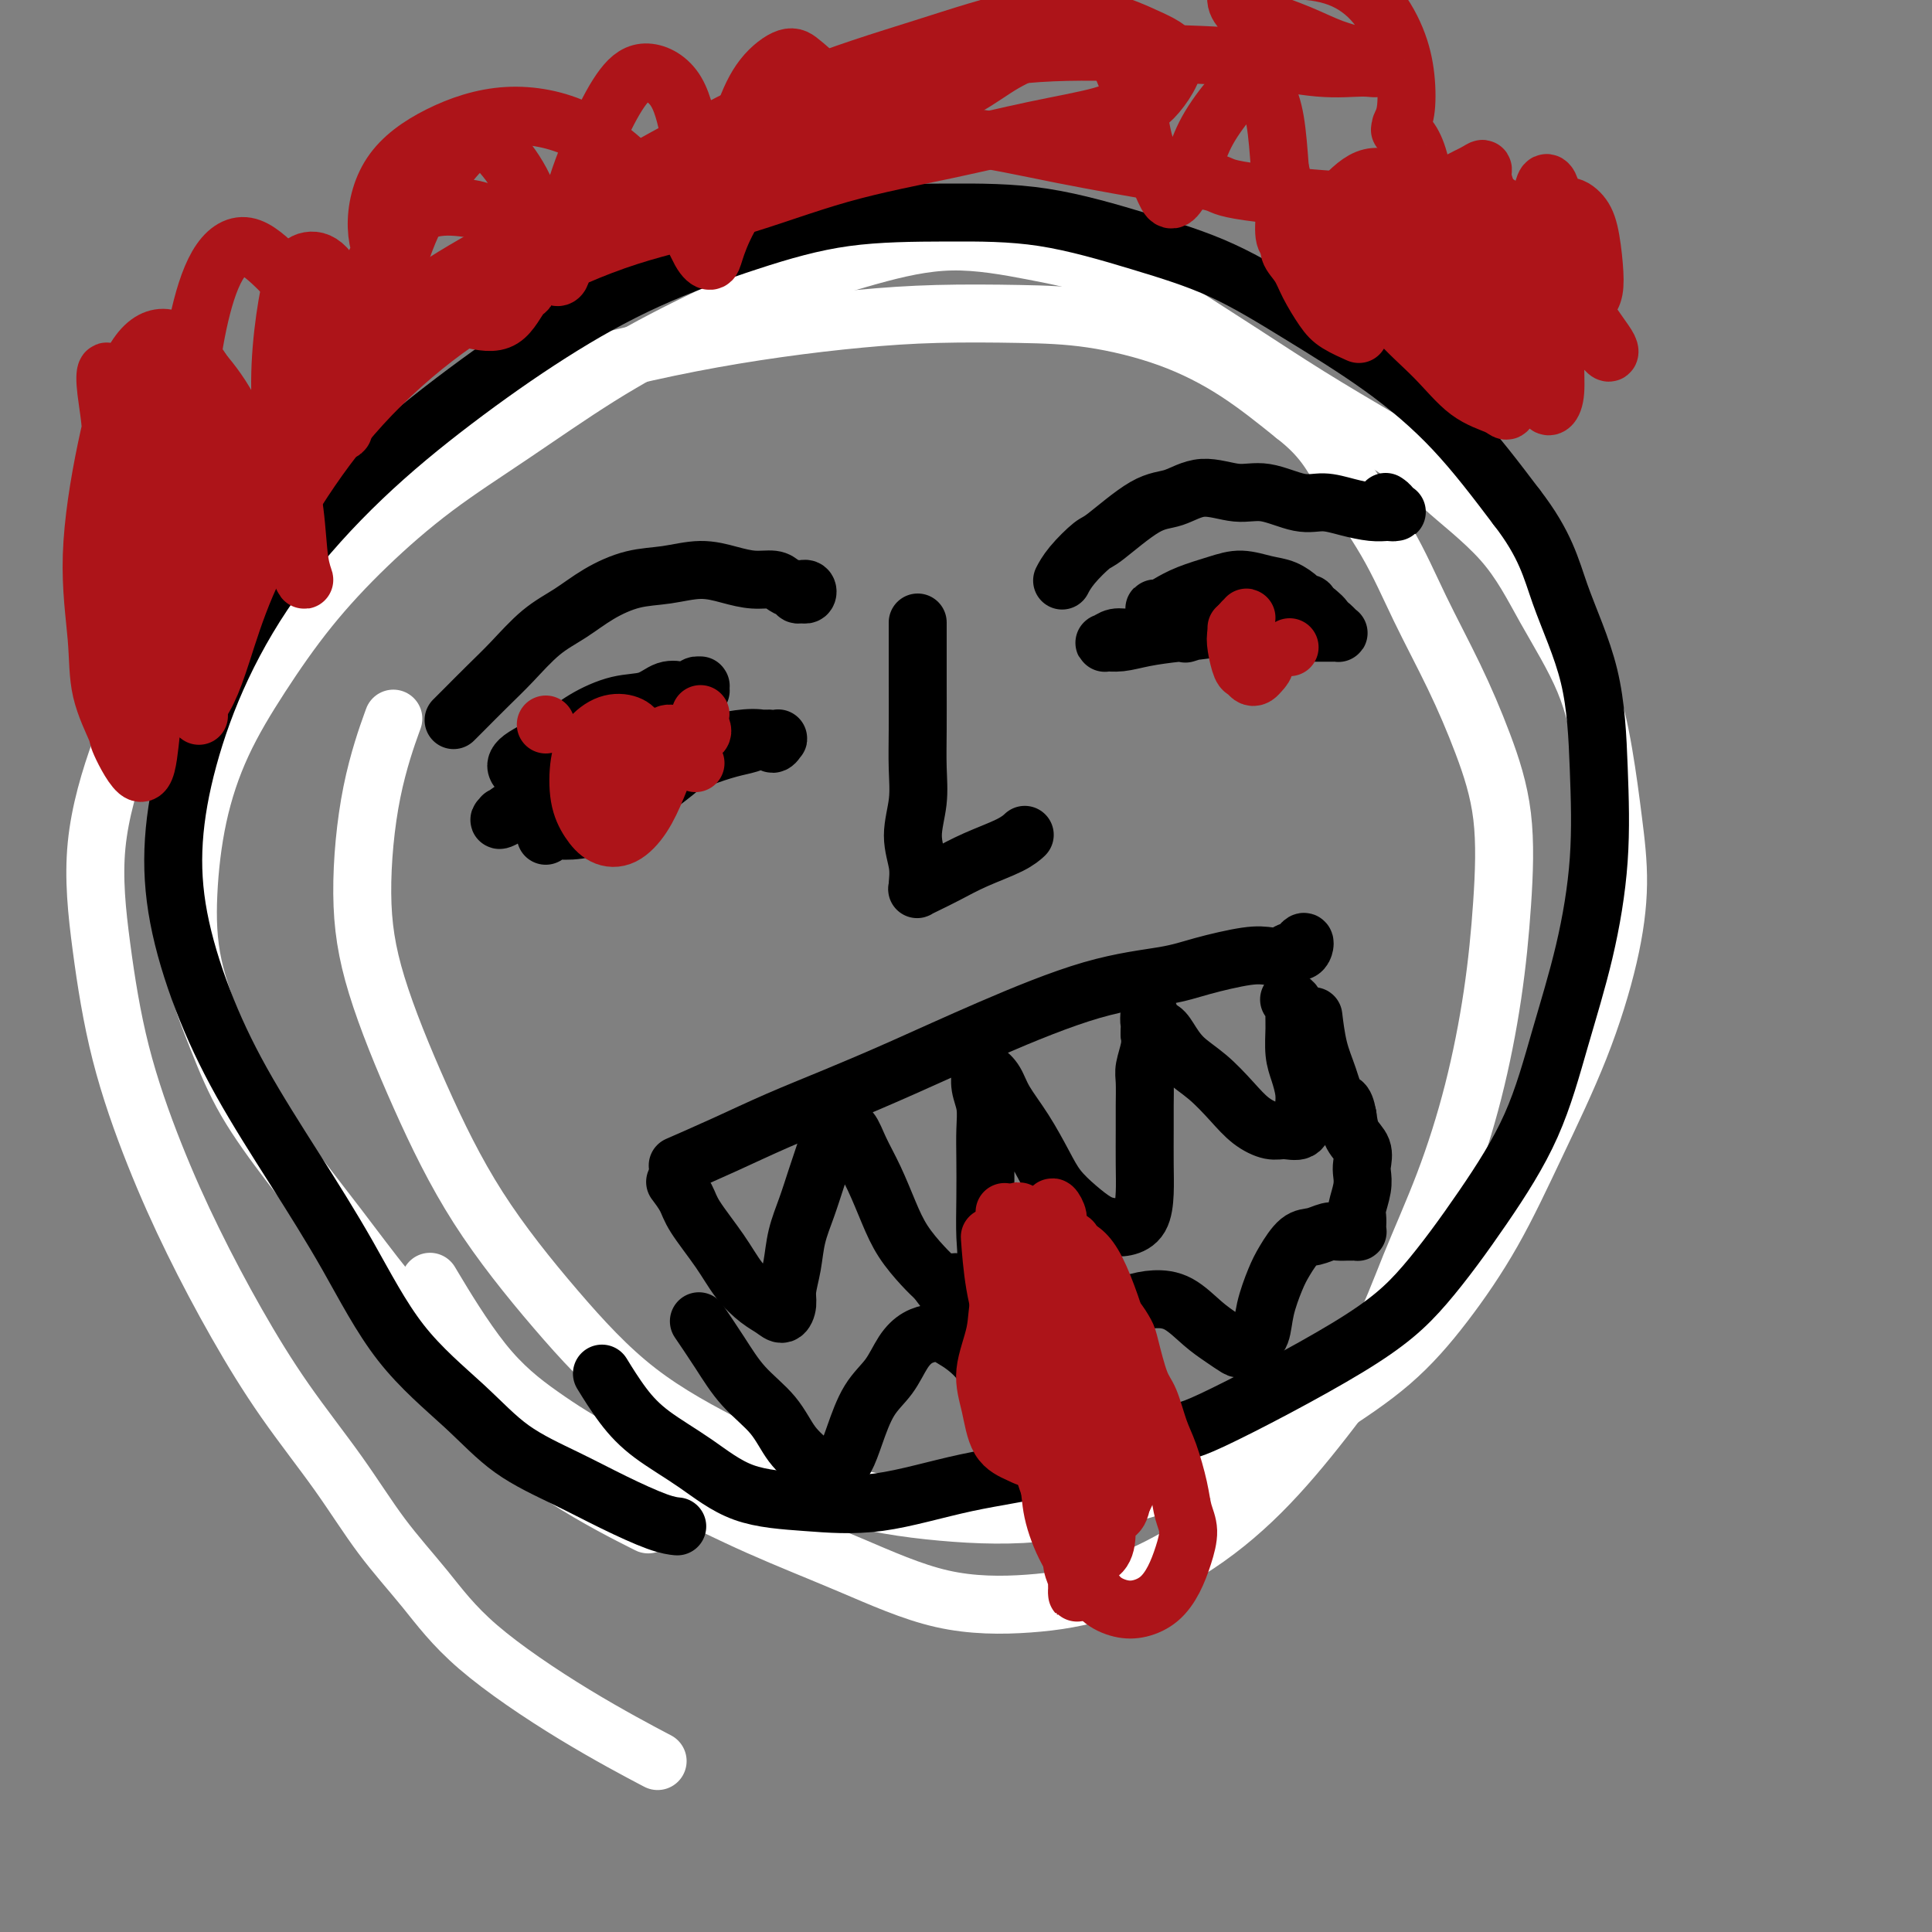
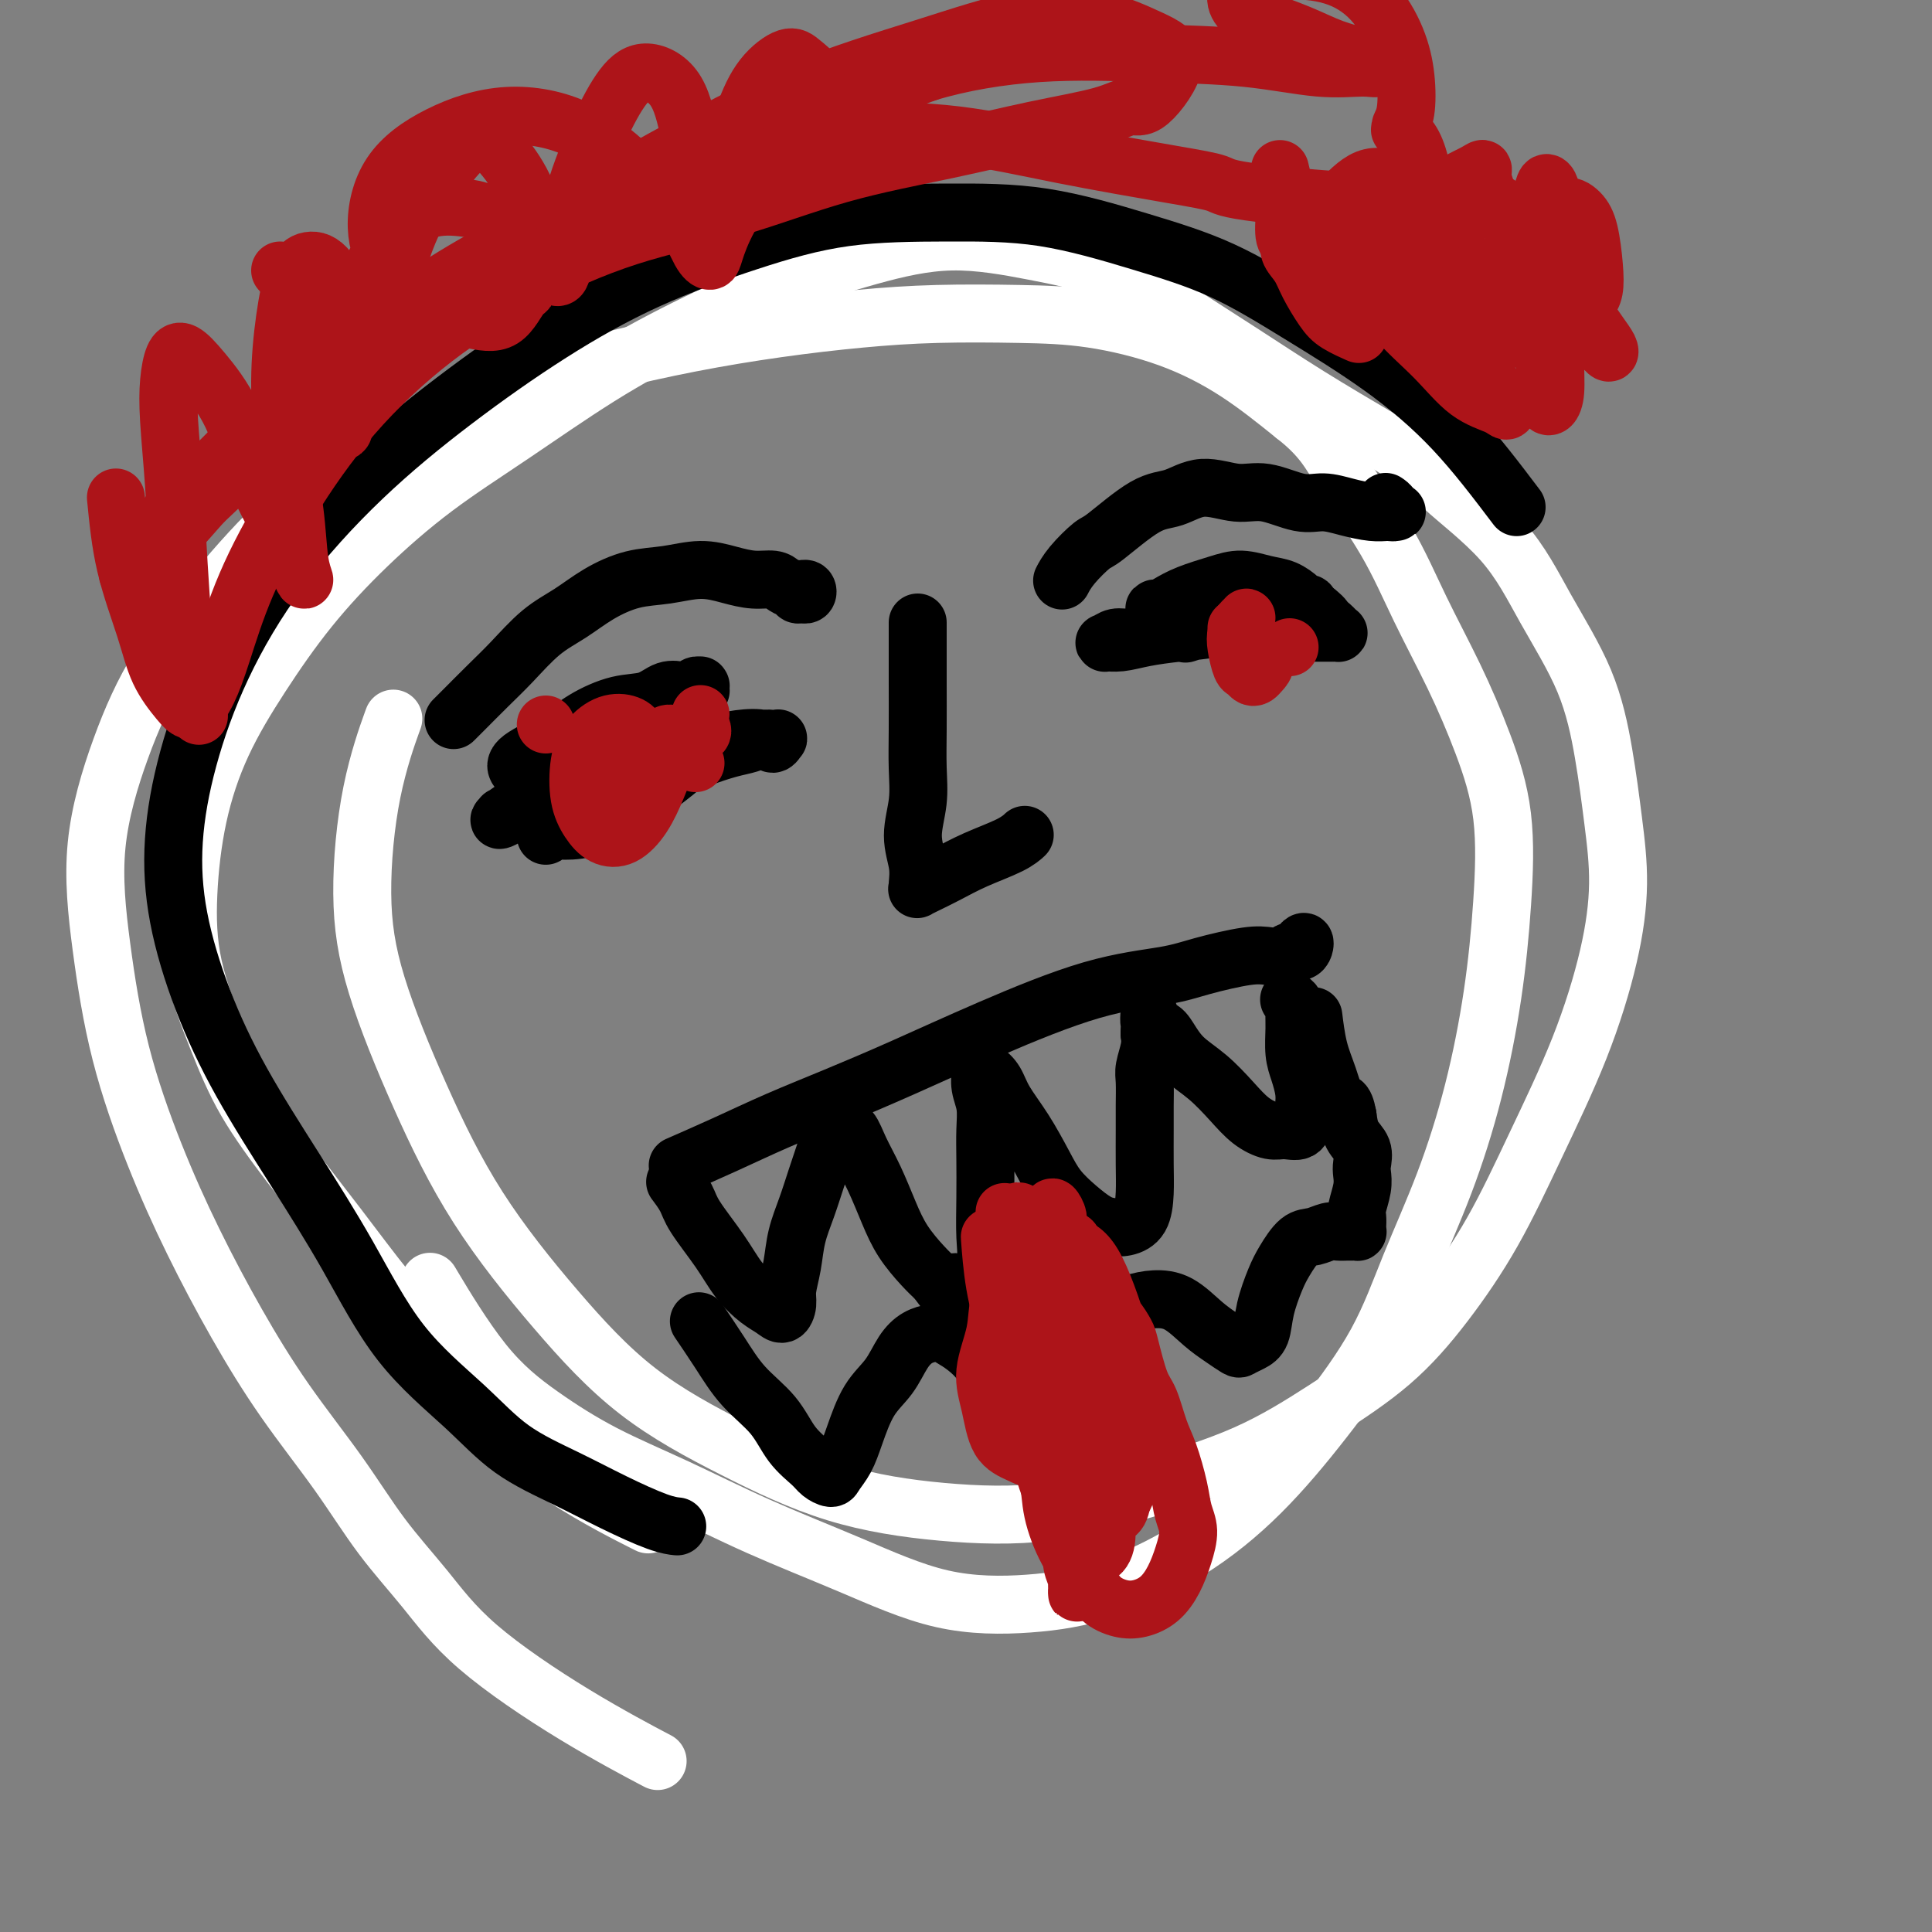
<svg xmlns="http://www.w3.org/2000/svg" viewBox="0 0 400 400" version="1.1">
  <rect x="0" y="0" width="400" height="400" fill="#808080" stroke="none" />
  <g fill="none" stroke="#FFFFFF" stroke-width="12" stroke-linecap="round" stroke-linejoin="round">
    <path d="M135,364c-0.343,-0.181 -0.685,-0.361 0,0c0.685,0.361 2.399,1.264 0,0c-2.399,-1.264 -8.909,-4.694 -16,-9c-7.091,-4.306 -14.763,-9.488 -20,-14c-5.237,-4.512 -8.039,-8.355 -11,-12c-2.961,-3.645 -6.081,-7.093 -9,-11c-2.919,-3.907 -5.636,-8.274 -9,-13c-3.364,-4.726 -7.376,-9.810 -11,-15c-3.624,-5.190 -6.861,-10.485 -10,-16c-3.139,-5.515 -6.179,-11.248 -9,-17c-2.821,-5.752 -5.422,-11.521 -8,-18c-2.578,-6.479 -5.133,-13.667 -7,-21c-1.867,-7.333 -3.048,-14.811 -4,-22c-0.952,-7.189 -1.676,-14.091 -1,-21c0.676,-6.909 2.754,-13.826 5,-20c2.246,-6.174 4.662,-11.604 8,-17c3.338,-5.396 7.599,-10.757 12,-16c4.401,-5.243 8.941,-10.369 14,-15c5.059,-4.631 10.638,-8.766 16,-12c5.362,-3.234 10.509,-5.566 16,-8c5.491,-2.434 11.326,-4.970 17,-7c5.674,-2.030 11.187,-3.553 17,-5c5.813,-1.447 11.924,-2.819 18,-4c6.076,-1.181 12.115,-2.172 18,-3c5.885,-0.828 11.614,-1.494 17,-2c5.386,-0.506 10.428,-0.852 16,-1c5.572,-0.148 11.675,-0.098 17,0c5.325,0.098 9.870,0.243 15,1c5.130,0.757 10.843,2.127 16,4c5.157,1.873 9.759,4.249 14,7c4.241,2.751 8.120,5.875 12,9" />
    <path d="M268,86c5.830,4.523 7.405,7.831 10,12c2.595,4.169 6.209,9.201 9,14c2.791,4.799 4.759,9.366 7,14c2.241,4.634 4.753,9.335 7,14c2.247,4.665 4.227,9.295 6,14c1.773,4.705 3.338,9.486 4,15c0.662,5.514 0.422,11.763 0,18c-0.422,6.237 -1.027,12.464 -2,19c-0.973,6.536 -2.313,13.382 -4,20c-1.687,6.618 -3.722,13.010 -6,19c-2.278,5.990 -4.799,11.579 -7,17c-2.201,5.421 -4.080,10.674 -7,16c-2.920,5.326 -6.880,10.727 -11,16c-4.120,5.273 -8.399,10.420 -13,15c-4.601,4.580 -9.523,8.594 -15,12c-5.477,3.406 -11.510,6.203 -17,8c-5.490,1.797 -10.436,2.594 -16,3c-5.564,0.406 -11.746,0.422 -18,-1c-6.254,-1.422 -12.580,-4.281 -19,-7c-6.420,-2.719 -12.935,-5.298 -19,-8c-6.065,-2.702 -11.679,-5.529 -17,-8c-5.321,-2.471 -10.348,-4.588 -15,-7c-4.652,-2.412 -8.927,-5.121 -13,-8c-4.073,-2.879 -7.943,-5.929 -12,-11c-4.057,-5.071 -8.302,-12.163 -10,-15c-1.698,-2.837 -0.849,-1.418 0,0" />
    <path d="M133,315c0.098,0.050 0.197,0.099 0,0c-0.197,-0.099 -0.689,-0.347 0,0c0.689,0.347 2.558,1.289 0,0c-2.558,-1.289 -9.545,-4.807 -16,-9c-6.455,-4.193 -12.379,-9.060 -17,-14c-4.621,-4.940 -7.939,-9.954 -11,-14c-3.061,-4.046 -5.864,-7.124 -9,-11c-3.136,-3.876 -6.605,-8.550 -10,-13c-3.395,-4.450 -6.715,-8.675 -10,-13c-3.285,-4.325 -6.536,-8.751 -9,-13c-2.464,-4.249 -4.140,-8.321 -6,-13c-1.860,-4.679 -3.905,-9.963 -5,-15c-1.095,-5.037 -1.239,-9.825 -1,-15c0.239,-5.175 0.861,-10.735 2,-16c1.139,-5.265 2.793,-10.235 5,-15c2.207,-4.765 4.966,-9.325 8,-14c3.034,-4.675 6.344,-9.464 10,-14c3.656,-4.536 7.657,-8.817 12,-13c4.343,-4.183 9.027,-8.266 14,-12c4.973,-3.734 10.233,-7.117 16,-11c5.767,-3.883 12.039,-8.265 18,-12c5.961,-3.735 11.610,-6.824 18,-10c6.390,-3.176 13.522,-6.439 20,-9c6.478,-2.561 12.302,-4.418 18,-6c5.698,-1.582 11.270,-2.888 17,-3c5.730,-0.112 11.617,0.970 17,2c5.383,1.030 10.260,2.008 15,4c4.740,1.992 9.343,4.998 14,8c4.657,3.002 9.369,6.001 14,9c4.631,2.999 9.180,6.000 14,9c4.820,3.000 9.910,6.000 15,9" />
    <path d="M286,91c11.150,7.188 10.524,7.659 13,10c2.476,2.341 8.053,6.554 12,11c3.947,4.446 6.264,9.127 9,14c2.736,4.873 5.893,9.939 8,15c2.107,5.061 3.166,10.118 4,15c0.834,4.882 1.444,9.588 2,14c0.556,4.412 1.059,8.529 1,13c-0.059,4.471 -0.679,9.296 -2,15c-1.321,5.704 -3.344,12.286 -6,19c-2.656,6.714 -5.946,13.559 -9,20c-3.054,6.441 -5.871,12.479 -9,18c-3.129,5.521 -6.571,10.527 -10,15c-3.429,4.473 -6.846,8.414 -11,12c-4.154,3.586 -9.044,6.816 -14,10c-4.956,3.184 -9.978,6.323 -16,9c-6.022,2.677 -13.045,4.892 -20,7c-6.955,2.108 -13.844,4.109 -21,5c-7.156,0.891 -14.580,0.672 -22,0c-7.420,-0.672 -14.836,-1.795 -22,-4c-7.164,-2.205 -14.075,-5.491 -21,-9c-6.925,-3.509 -13.865,-7.242 -20,-12c-6.135,-4.758 -11.467,-10.540 -17,-17c-5.533,-6.460 -11.269,-13.599 -16,-21c-4.731,-7.401 -8.458,-15.064 -12,-23c-3.542,-7.936 -6.899,-16.146 -9,-23c-2.101,-6.854 -2.944,-12.353 -3,-19c-0.056,-6.647 0.677,-14.444 2,-21c1.323,-6.556 3.235,-11.873 4,-14c0.765,-2.127 0.382,-1.063 0,0" />
  </g>
  <g fill="none" stroke="#000000" stroke-width="12" stroke-linecap="round" stroke-linejoin="round">
    <path d="M140,316c-0.065,-0.006 -0.129,-0.012 0,0c0.129,0.012 0.453,0.044 0,0c-0.453,-0.044 -1.682,-0.162 -4,-1c-2.318,-0.838 -5.726,-2.395 -9,-4c-3.274,-1.605 -6.416,-3.257 -10,-5c-3.584,-1.743 -7.612,-3.577 -11,-6c-3.388,-2.423 -6.136,-5.435 -10,-9c-3.864,-3.565 -8.843,-7.684 -13,-13c-4.157,-5.316 -7.492,-11.829 -11,-18c-3.508,-6.171 -7.191,-12.001 -11,-18c-3.809,-5.999 -7.746,-12.167 -11,-18c-3.254,-5.833 -5.824,-11.330 -8,-17c-2.176,-5.670 -3.956,-11.511 -5,-17c-1.044,-5.489 -1.352,-10.625 -1,-16c0.352,-5.375 1.364,-10.991 3,-17c1.636,-6.009 3.895,-12.413 7,-19c3.105,-6.587 7.058,-13.358 12,-20c4.942,-6.642 10.875,-13.157 17,-19c6.125,-5.843 12.441,-11.016 19,-16c6.559,-4.984 13.361,-9.780 20,-14c6.639,-4.220 13.115,-7.863 20,-11c6.885,-3.137 14.179,-5.768 21,-8c6.821,-2.232 13.171,-4.064 20,-5c6.829,-0.936 14.138,-0.975 21,-1c6.862,-0.025 13.277,-0.035 20,1c6.723,1.035 13.756,3.115 20,5c6.244,1.885 11.701,3.574 17,6c5.299,2.426 10.441,5.588 16,9c5.559,3.412 11.535,7.072 17,11c5.465,3.928 10.419,8.122 15,13c4.581,4.878 8.791,10.439 13,16" />
-     <path d="M314,105c6.036,7.775 7.127,12.714 9,18c1.873,5.286 4.529,10.919 6,17c1.471,6.081 1.756,12.611 2,19c0.244,6.389 0.448,12.637 0,19c-0.448,6.363 -1.546,12.841 -3,19c-1.454,6.159 -3.263,11.999 -5,18c-1.737,6.001 -3.402,12.163 -6,18c-2.598,5.837 -6.130,11.348 -10,17c-3.870,5.652 -8.077,11.443 -12,16c-3.923,4.557 -7.562,7.880 -16,13c-8.438,5.120 -21.675,12.038 -28,15c-6.325,2.962 -5.739,1.968 -10,3c-4.261,1.032 -13.367,4.092 -21,6c-7.633,1.908 -13.791,2.665 -20,4c-6.209,1.335 -12.470,3.247 -18,4c-5.530,0.753 -10.330,0.347 -15,0c-4.670,-0.347 -9.210,-0.633 -13,-2c-3.790,-1.367 -6.831,-3.814 -10,-6c-3.169,-2.186 -6.468,-4.112 -9,-6c-2.532,-1.888 -4.297,-3.739 -6,-6c-1.703,-2.261 -3.344,-4.932 -4,-6c-0.656,-1.068 -0.328,-0.534 0,0" />
    <path d="M94,149c0.002,-0.002 0.004,-0.004 0,0c-0.004,0.004 -0.014,0.014 0,0c0.014,-0.014 0.053,-0.052 0,0c-0.053,0.052 -0.196,0.194 0,0c0.196,-0.194 0.732,-0.726 2,-2c1.268,-1.274 3.267,-3.292 5,-5c1.733,-1.708 3.199,-3.105 5,-5c1.801,-1.895 3.935,-4.286 6,-6c2.065,-1.714 4.059,-2.751 6,-4c1.941,-1.249 3.827,-2.710 6,-4c2.173,-1.290 4.632,-2.408 7,-3c2.368,-0.592 4.644,-0.657 7,-1c2.356,-0.343 4.791,-0.965 7,-1c2.209,-0.035 4.192,0.516 6,1c1.808,0.484 3.441,0.899 5,1c1.559,0.101 3.044,-0.113 4,0c0.956,0.113 1.384,0.552 2,1c0.616,0.448 1.419,0.905 2,1c0.581,0.095 0.939,-0.171 1,0c0.061,0.171 -0.176,0.779 0,1c0.176,0.221 0.766,0.055 1,0c0.234,-0.055 0.111,-0.001 0,0c-0.111,0.001 -0.212,-0.052 0,0c0.212,0.052 0.736,0.210 1,0c0.264,-0.210 0.267,-0.788 0,-1c-0.267,-0.212 -0.803,-0.057 -1,0c-0.197,0.057 -0.053,0.015 0,0c0.053,-0.015 0.015,-0.004 0,0c-0.015,0.004 -0.008,0.002 0,0" />
    <path d="M220,120c0.002,-0.004 0.004,-0.009 0,0c-0.004,0.009 -0.015,0.030 0,0c0.015,-0.030 0.057,-0.111 0,0c-0.057,0.111 -0.214,0.415 0,0c0.214,-0.415 0.800,-1.549 2,-3c1.200,-1.451 3.014,-3.221 4,-4c0.986,-0.779 1.144,-0.569 3,-2c1.856,-1.431 5.410,-4.505 8,-6c2.590,-1.495 4.215,-1.412 6,-2c1.785,-0.588 3.729,-1.847 6,-2c2.271,-0.153 4.868,0.799 7,1c2.132,0.201 3.799,-0.349 6,0c2.201,0.349 4.936,1.596 7,2c2.064,0.404 3.456,-0.035 5,0c1.544,0.035 3.240,0.545 5,1c1.760,0.455 3.583,0.854 5,1c1.417,0.146 2.428,0.040 3,0c0.572,-0.040 0.704,-0.013 1,0c0.296,0.013 0.755,0.014 1,0c0.245,-0.014 0.276,-0.042 0,0c-0.276,0.042 -0.857,0.156 -1,0c-0.143,-0.156 0.154,-0.580 0,-1c-0.154,-0.420 -0.758,-0.834 -1,-1c-0.242,-0.166 -0.121,-0.083 0,0" />
    <path d="M190,129c0.000,0.003 0.000,0.005 0,0c-0.000,-0.005 -0.000,-0.018 0,0c0.000,0.018 0.000,0.067 0,0c-0.000,-0.067 -0.000,-0.250 0,0c0.000,0.250 0.001,0.931 0,3c-0.001,2.069 -0.005,5.525 0,9c0.005,3.475 0.019,6.971 0,10c-0.019,3.029 -0.072,5.593 0,8c0.072,2.407 0.268,4.659 0,7c-0.268,2.341 -1.001,4.772 -1,7c0.001,2.228 0.737,4.255 1,6c0.263,1.745 0.053,3.209 0,4c-0.053,0.791 0.051,0.911 0,1c-0.051,0.089 -0.257,0.148 0,0c0.257,-0.148 0.976,-0.502 2,-1c1.024,-0.498 2.352,-1.139 4,-2c1.648,-0.861 3.617,-1.942 6,-3c2.383,-1.058 5.180,-2.092 7,-3c1.820,-0.908 2.663,-1.688 3,-2c0.337,-0.312 0.169,-0.156 0,0" />
    <path d="M141,241c0.204,-0.089 0.407,-0.178 0,0c-0.407,0.178 -1.426,0.623 0,0c1.426,-0.623 5.297,-2.316 9,-4c3.703,-1.684 7.239,-3.361 11,-5c3.761,-1.639 7.747,-3.240 12,-5c4.253,-1.760 8.772,-3.678 14,-6c5.228,-2.322 11.164,-5.046 18,-8c6.836,-2.954 14.571,-6.137 21,-8c6.429,-1.863 11.550,-2.407 15,-3c3.450,-0.593 5.228,-1.237 8,-2c2.772,-0.763 6.536,-1.645 9,-2c2.464,-0.355 3.627,-0.184 5,0c1.373,0.184 2.954,0.379 4,0c1.046,-0.379 1.556,-1.332 2,-2c0.444,-0.668 0.823,-1.051 1,-1c0.177,0.051 0.152,0.536 0,1c-0.152,0.464 -0.433,0.908 -1,1c-0.567,0.092 -1.422,-0.168 -2,0c-0.578,0.168 -0.879,0.762 -1,1c-0.121,0.238 -0.060,0.119 0,0" />
    <path d="M140,245c-0.200,-0.264 -0.399,-0.529 0,0c0.399,0.529 1.398,1.850 2,3c0.602,1.150 0.808,2.128 2,4c1.192,1.872 3.369,4.636 5,7c1.631,2.364 2.714,4.327 4,6c1.286,1.673 2.775,3.057 4,4c1.225,0.943 2.188,1.444 3,2c0.812,0.556 1.474,1.168 2,1c0.526,-0.168 0.918,-1.117 1,-2c0.082,-0.883 -0.144,-1.700 0,-3c0.144,-1.300 0.658,-3.083 1,-5c0.342,-1.917 0.511,-3.969 1,-6c0.489,-2.031 1.297,-4.040 2,-6c0.703,-1.960 1.301,-3.870 2,-6c0.699,-2.130 1.500,-4.479 2,-6c0.500,-1.521 0.699,-2.215 1,-3c0.301,-0.785 0.702,-1.661 1,-2c0.298,-0.339 0.492,-0.140 1,0c0.508,0.140 1.331,0.220 2,1c0.669,0.780 1.183,2.260 2,4c0.817,1.740 1.937,3.740 3,6c1.063,2.260 2.068,4.781 3,7c0.932,2.219 1.789,4.136 3,6c1.211,1.864 2.774,3.675 4,5c1.226,1.325 2.113,2.162 3,3" />
    <path d="M194,265c3.615,5.174 2.653,2.110 3,1c0.347,-1.110 2.002,-0.264 3,0c0.998,0.264 1.339,-0.052 2,-1c0.661,-0.948 1.641,-2.528 2,-4c0.359,-1.472 0.097,-2.837 0,-5c-0.097,-2.163 -0.030,-5.124 0,-8c0.030,-2.876 0.022,-5.668 0,-8c-0.022,-2.332 -0.059,-4.204 0,-6c0.059,-1.796 0.214,-3.516 0,-5c-0.214,-1.484 -0.797,-2.733 -1,-4c-0.203,-1.267 -0.026,-2.553 0,-3c0.026,-0.447 -0.101,-0.054 0,0c0.101,0.054 0.428,-0.230 1,0c0.572,0.230 1.387,0.973 2,2c0.613,1.027 1.023,2.336 2,4c0.977,1.664 2.519,3.682 4,6c1.481,2.318 2.899,4.936 4,7c1.101,2.064 1.883,3.573 3,5c1.117,1.427 2.569,2.771 4,4c1.431,1.229 2.842,2.343 4,3c1.158,0.657 2.061,0.857 3,1c0.939,0.143 1.912,0.230 3,0c1.088,-0.230 2.292,-0.776 3,-2c0.708,-1.224 0.922,-3.126 1,-5c0.078,-1.874 0.020,-3.722 0,-6c-0.020,-2.278 -0.002,-4.987 0,-7c0.002,-2.013 -0.013,-3.329 0,-5c0.013,-1.671 0.055,-3.695 0,-5c-0.055,-1.305 -0.207,-1.890 0,-3c0.207,-1.110 0.773,-2.746 1,-4c0.227,-1.254 0.113,-2.127 0,-3" />
    <path d="M238,214c0.212,-6.374 -0.258,-3.308 0,-2c0.258,1.308 1.244,0.860 2,1c0.756,0.140 1.282,0.870 2,2c0.718,1.130 1.627,2.661 3,4c1.373,1.339 3.210,2.488 5,4c1.790,1.512 3.534,3.388 5,5c1.466,1.612 2.656,2.961 4,4c1.344,1.039 2.844,1.768 4,2c1.156,0.232 1.970,-0.034 3,0c1.030,0.034 2.277,0.369 3,0c0.723,-0.369 0.923,-1.442 1,-2c0.077,-0.558 0.031,-0.601 0,-1c-0.031,-0.399 -0.047,-1.153 0,-2c0.047,-0.847 0.156,-1.788 0,-3c-0.156,-1.212 -0.577,-2.695 -1,-4c-0.423,-1.305 -0.849,-2.430 -1,-4c-0.151,-1.570 -0.027,-3.584 0,-5c0.027,-1.416 -0.044,-2.235 0,-3c0.044,-0.765 0.204,-1.475 0,-2c-0.204,-0.525 -0.773,-0.864 -1,-1c-0.227,-0.136 -0.114,-0.068 0,0" />
    <path d="M145,274c-0.025,-0.036 -0.049,-0.072 0,0c0.049,0.072 0.173,0.254 0,0c-0.173,-0.254 -0.641,-0.942 0,0c0.641,0.942 2.392,3.516 4,6c1.608,2.484 3.074,4.878 5,7c1.926,2.122 4.313,3.970 6,6c1.687,2.030 2.675,4.241 4,6c1.325,1.759 2.988,3.066 4,4c1.012,0.934 1.373,1.495 2,2c0.627,0.505 1.521,0.954 2,1c0.479,0.046 0.544,-0.310 1,-1c0.456,-0.690 1.304,-1.714 2,-3c0.696,-1.286 1.239,-2.835 2,-5c0.761,-2.165 1.741,-4.948 3,-7c1.259,-2.052 2.799,-3.374 4,-5c1.201,-1.626 2.064,-3.558 3,-5c0.936,-1.442 1.944,-2.395 3,-3c1.056,-0.605 2.160,-0.861 3,-1c0.840,-0.139 1.418,-0.161 2,0c0.582,0.161 1.170,0.506 2,1c0.830,0.494 1.902,1.138 3,2c1.098,0.862 2.222,1.942 3,3c0.778,1.058 1.208,2.093 2,3c0.792,0.907 1.944,1.686 3,2c1.056,0.314 2.015,0.161 3,0c0.985,-0.161 1.996,-0.332 3,-1c1.004,-0.668 2.002,-1.834 3,-3" />
    <path d="M217,283c2.318,-1.492 3.613,-3.223 5,-5c1.387,-1.777 2.867,-3.602 5,-5c2.133,-1.398 4.920,-2.369 7,-3c2.080,-0.631 3.454,-0.922 5,-1c1.546,-0.078 3.264,0.057 5,1c1.736,0.943 3.490,2.695 5,4c1.510,1.305 2.776,2.164 4,3c1.224,0.836 2.407,1.650 3,2c0.593,0.350 0.596,0.236 1,0c0.404,-0.236 1.210,-0.592 2,-1c0.790,-0.408 1.566,-0.866 2,-2c0.434,-1.134 0.528,-2.944 1,-5c0.472,-2.056 1.324,-4.359 2,-6c0.676,-1.641 1.178,-2.622 2,-4c0.822,-1.378 1.964,-3.154 3,-4c1.036,-0.846 1.965,-0.763 3,-1c1.035,-0.237 2.176,-0.796 3,-1c0.824,-0.204 1.331,-0.054 2,0c0.669,0.054 1.500,0.012 2,0c0.500,-0.012 0.670,0.004 1,0c0.330,-0.004 0.819,-0.030 1,0c0.181,0.030 0.052,0.115 0,0c-0.052,-0.115 -0.028,-0.429 0,-1c0.028,-0.571 0.060,-1.398 0,-2c-0.060,-0.602 -0.210,-0.979 0,-2c0.210,-1.021 0.782,-2.684 1,-4c0.218,-1.316 0.083,-2.284 0,-3c-0.083,-0.716 -0.115,-1.182 0,-2c0.115,-0.818 0.377,-1.990 0,-3c-0.377,-1.010 -1.393,-1.860 -2,-3c-0.607,-1.140 -0.803,-2.570 -1,-4" />
    <path d="M279,231c-0.669,-3.697 -1.342,-2.438 -2,-3c-0.658,-0.562 -1.300,-2.944 -2,-5c-0.700,-2.056 -1.458,-3.784 -2,-6c-0.542,-2.216 -0.869,-4.919 -1,-6c-0.131,-1.081 -0.065,-0.541 0,0" />
    <path d="M107,159c0.063,0.131 0.125,0.263 0,0c-0.125,-0.263 -0.438,-0.920 1,-2c1.438,-1.080 4.629,-2.584 7,-4c2.371,-1.416 3.924,-2.743 6,-4c2.076,-1.257 4.675,-2.442 7,-3c2.325,-0.558 4.377,-0.489 6,-1c1.623,-0.511 2.816,-1.601 4,-2c1.184,-0.399 2.360,-0.107 3,0c0.640,0.107 0.746,0.028 1,0c0.254,-0.028 0.657,-0.007 1,0c0.343,0.007 0.628,-0.002 1,0c0.372,0.002 0.832,0.015 1,0c0.168,-0.015 0.045,-0.057 0,0c-0.045,0.057 -0.011,0.212 0,0c0.011,-0.212 0.000,-0.790 0,-1c-0.000,-0.210 0.011,-0.052 0,0c-0.011,0.052 -0.044,-0.000 0,0c0.044,0.000 0.166,0.054 0,0c-0.166,-0.054 -0.620,-0.216 -1,0c-0.380,0.216 -0.685,0.809 -1,1c-0.315,0.191 -0.638,-0.019 -1,0c-0.362,0.019 -0.762,0.266 -2,1c-1.238,0.734 -3.314,1.956 -5,3c-1.686,1.044 -2.982,1.910 -5,3c-2.018,1.090 -4.757,2.406 -7,4c-2.243,1.594 -3.988,3.468 -6,5c-2.012,1.532 -4.289,2.724 -6,4c-1.711,1.276 -2.855,2.638 -4,4" />
    <path d="M107,167c-6.092,4.161 -2.821,2.563 -2,2c0.821,-0.563 -0.807,-0.089 -1,0c-0.193,0.089 1.049,-0.205 2,-1c0.951,-0.795 1.610,-2.090 3,-3c1.390,-0.910 3.511,-1.434 6,-2c2.489,-0.566 5.347,-1.174 8,-2c2.653,-0.826 5.103,-1.869 8,-3c2.897,-1.131 6.243,-2.351 9,-3c2.757,-0.649 4.924,-0.728 7,-1c2.076,-0.272 4.059,-0.738 6,-1c1.941,-0.262 3.838,-0.319 5,0c1.162,0.319 1.588,1.013 2,1c0.412,-0.013 0.809,-0.732 1,-1c0.191,-0.268 0.174,-0.084 0,0c-0.174,0.084 -0.506,0.066 -1,0c-0.494,-0.066 -1.151,-0.182 -2,0c-0.849,0.182 -1.889,0.661 -3,1c-1.111,0.339 -2.292,0.539 -4,1c-1.708,0.461 -3.942,1.184 -6,2c-2.058,0.816 -3.941,1.725 -6,2c-2.059,0.275 -4.293,-0.083 -6,0c-1.707,0.083 -2.887,0.605 -4,1c-1.113,0.395 -2.160,0.661 -3,1c-0.840,0.339 -1.472,0.752 -2,1c-0.528,0.248 -0.953,0.333 -1,0c-0.047,-0.333 0.283,-1.084 1,-2c0.717,-0.916 1.819,-1.997 3,-3c1.181,-1.003 2.440,-1.929 4,-3c1.560,-1.071 3.420,-2.288 5,-3c1.580,-0.712 2.880,-0.918 4,-1c1.120,-0.082 2.060,-0.041 3,0" />
    <path d="M143,150c2.241,-0.701 1.845,-0.454 2,0c0.155,0.454 0.862,1.114 1,2c0.138,0.886 -0.292,1.999 -1,3c-0.708,1.001 -1.694,1.890 -3,3c-1.306,1.110 -2.931,2.440 -5,4c-2.069,1.560 -4.583,3.350 -7,5c-2.417,1.650 -4.738,3.159 -7,4c-2.262,0.841 -4.465,1.014 -6,1c-1.535,-0.014 -2.401,-0.215 -3,0c-0.599,0.215 -0.930,0.845 -1,1c-0.070,0.155 0.122,-0.166 1,-1c0.878,-0.834 2.441,-2.182 5,-4c2.559,-1.818 6.112,-4.105 9,-6c2.888,-1.895 5.111,-3.399 6,-4c0.889,-0.601 0.445,-0.301 0,0" />
    <path d="M246,131c0.001,-0.000 0.002,-0.001 0,0c-0.002,0.001 -0.006,0.002 0,0c0.006,-0.002 0.023,-0.007 0,0c-0.023,0.007 -0.086,0.027 0,0c0.086,-0.027 0.322,-0.102 0,0c-0.322,0.102 -1.202,0.383 0,0c1.202,-0.383 4.486,-1.428 7,-2c2.514,-0.572 4.260,-0.672 6,-1c1.740,-0.328 3.476,-0.883 5,-1c1.524,-0.117 2.837,0.203 4,0c1.163,-0.203 2.176,-0.930 3,-1c0.824,-0.070 1.458,0.517 2,1c0.542,0.483 0.993,0.861 1,1c0.007,0.139 -0.428,0.040 -1,0c-0.572,-0.040 -1.281,-0.021 -2,0c-0.719,0.021 -1.447,0.043 -3,0c-1.553,-0.043 -3.930,-0.153 -6,0c-2.070,0.153 -3.831,0.567 -6,1c-2.169,0.433 -4.744,0.886 -7,1c-2.256,0.114 -4.191,-0.109 -6,0c-1.809,0.109 -3.492,0.551 -5,1c-1.508,0.449 -2.841,0.906 -4,1c-1.159,0.094 -2.143,-0.174 -3,0c-0.857,0.174 -1.586,0.790 -2,1c-0.414,0.210 -0.511,0.016 0,0c0.511,-0.016 1.631,0.148 3,0c1.369,-0.148 2.985,-0.607 5,-1c2.015,-0.393 4.427,-0.721 7,-1c2.573,-0.279 5.307,-0.508 8,-1c2.693,-0.492 5.347,-1.246 8,-2" />
    <path d="M260,128c6.040,-0.878 6.638,-1.072 8,-1c1.362,0.072 3.486,0.412 5,1c1.514,0.588 2.419,1.426 3,2c0.581,0.574 0.839,0.886 1,1c0.161,0.114 0.224,0.030 0,0c-0.224,-0.030 -0.737,-0.007 -1,0c-0.263,0.007 -0.278,-0.001 -1,0c-0.722,0.001 -2.152,0.010 -4,0c-1.848,-0.010 -4.114,-0.039 -6,0c-1.886,0.039 -3.392,0.148 -6,0c-2.608,-0.148 -6.320,-0.551 -8,-1c-1.680,-0.449 -1.330,-0.944 -2,-1c-0.670,-0.056 -2.359,0.325 -4,0c-1.641,-0.325 -3.234,-1.357 -4,-2c-0.766,-0.643 -0.707,-0.896 -1,-1c-0.293,-0.104 -0.939,-0.059 -1,0c-0.061,0.059 0.464,0.130 1,0c0.536,-0.130 1.084,-0.462 2,-1c0.916,-0.538 2.201,-1.280 4,-2c1.799,-0.720 4.110,-1.416 6,-2c1.890,-0.584 3.357,-1.056 5,-1c1.643,0.056 3.463,0.641 5,1c1.537,0.359 2.791,0.492 4,1c1.209,0.508 2.374,1.390 3,2c0.626,0.610 0.711,0.949 1,1c0.289,0.051 0.780,-0.185 1,0c0.220,0.185 0.170,0.793 0,1c-0.170,0.207 -0.458,0.014 -1,0c-0.542,-0.014 -1.338,0.150 -2,0c-0.662,-0.150 -1.189,-0.614 -2,-1c-0.811,-0.386 -1.905,-0.693 -3,-1" />
    <path d="M263,124c-1.705,-0.385 -1.967,-0.348 -3,0c-1.033,0.348 -2.837,1.008 -4,1c-1.163,-0.008 -1.686,-0.682 -3,-1c-1.314,-0.318 -3.420,-0.280 -5,0c-1.580,0.280 -2.632,0.800 -4,2c-1.368,1.200 -3.050,3.079 -4,4c-0.950,0.921 -1.169,0.886 -1,1c0.169,0.114 0.726,0.379 1,0c0.274,-0.379 0.267,-1.401 1,-2c0.733,-0.599 2.208,-0.773 4,-1c1.792,-0.227 3.903,-0.506 6,-1c2.097,-0.494 4.181,-1.205 6,-2c1.819,-0.795 3.374,-1.676 5,-2c1.626,-0.324 3.322,-0.093 4,0c0.678,0.093 0.339,0.046 0,0" />
  </g>
  <g fill="none" stroke="#AD1419" stroke-width="12" stroke-linecap="round" stroke-linejoin="round">
    <path d="M113,150c0.000,0.000 0.000,0.000 0,0c0.000,0.000 -0.000,0.000 0,0c0.000,0.000 0.000,0.000 0,0c0.000,0.000 0.000,0.000 0,0" />
    <path d="M144,158c0.000,0.000 0.000,0.000 0,0c0.000,0.000 0.000,0.000 0,0c0.000,0.000 0.000,0.000 0,0" />
    <path d="M132,156c0.000,0.000 0.000,0.000 0,0c0.000,0.000 0.000,0.000 0,0c0.000,0.000 0.000,0.000 0,0c0.000,0.000 0.000,0.000 0,0c0.000,0.000 0.000,0.000 0,0" />
    <path d="M132,154c0.000,0.000 0.000,0.000 0,0c0.000,0.000 0.000,0.000 0,0c0.000,0.000 0.000,0.000 0,0c0.000,0.000 0.000,0.000 0,0" />
    <path d="M122,154c0.000,0.000 0.100,0.100 0.1,0.1" />
    <path d="M131,154c0.000,0.000 0.000,0.000 0,0c0.000,0.000 0.000,0.000 0,0c0.000,0.000 0.000,0.000 0,0" />
    <path d="M131,160c0.000,0.000 0.100,0.100 0.1,0.1" />
    <path d="M124,166c0.000,0.000 0.100,0.100 0.1,0.1" />
    <path d="M145,148c0.002,-0.012 0.004,-0.025 0,0c-0.004,0.025 -0.016,0.087 0,0c0.016,-0.087 0.058,-0.325 0,0c-0.058,0.325 -0.216,1.212 0,2c0.216,0.788 0.805,1.475 0,2c-0.805,0.525 -3.004,0.886 -4,1c-0.996,0.114 -0.789,-0.021 -1,0c-0.211,0.021 -0.840,0.198 -1,0c-0.160,-0.198 0.148,-0.771 0,-1c-0.148,-0.229 -0.752,-0.113 -1,0c-0.248,0.113 -0.141,0.223 0,1c0.141,0.777 0.316,2.221 0,4c-0.316,1.779 -1.124,3.895 -2,6c-0.876,2.105 -1.822,4.201 -3,6c-1.178,1.799 -2.590,3.301 -4,4c-1.410,0.699 -2.818,0.596 -4,0c-1.182,-0.596 -2.137,-1.683 -3,-3c-0.863,-1.317 -1.633,-2.862 -2,-5c-0.367,-2.138 -0.329,-4.869 0,-7c0.329,-2.131 0.950,-3.662 2,-5c1.050,-1.338 2.530,-2.485 4,-3c1.470,-0.515 2.929,-0.400 4,0c1.071,0.400 1.754,1.084 2,2c0.246,0.916 0.055,2.063 0,3c-0.055,0.937 0.027,1.664 0,2c-0.027,0.336 -0.161,0.283 -1,0c-0.839,-0.283 -2.383,-0.795 -3,-1c-0.617,-0.205 -0.309,-0.102 0,0" />
    <path d="M267,134c0.000,0.000 0.000,0.000 0,0c0.000,0.000 0.000,0.000 0,0c0.000,0.000 0.000,0.000 0,0" />
    <path d="M257,135c0.003,-0.002 0.007,-0.004 0,0c-0.007,0.004 -0.024,0.012 0,0c0.024,-0.012 0.088,-0.046 0,0c-0.088,0.046 -0.328,0.173 0,0c0.328,-0.173 1.223,-0.645 2,-1c0.777,-0.355 1.435,-0.591 2,0c0.565,0.591 1.038,2.011 1,3c-0.038,0.989 -0.587,1.547 -1,2c-0.413,0.453 -0.688,0.803 -1,1c-0.312,0.197 -0.659,0.243 -1,0c-0.341,-0.243 -0.677,-0.776 -1,-1c-0.323,-0.224 -0.633,-0.141 -1,-1c-0.367,-0.859 -0.792,-2.662 -1,-4c-0.208,-1.338 -0.199,-2.212 0,-3c0.199,-0.788 0.589,-1.490 1,-2c0.411,-0.510 0.842,-0.827 1,-1c0.158,-0.173 0.043,-0.200 0,0c-0.043,0.200 -0.012,0.629 0,1c0.012,0.371 0.006,0.686 0,1" />
    <path d="M258,130c0.143,-0.619 -0.500,-0.167 -1,0c-0.500,0.167 -0.857,0.048 -1,0c-0.143,-0.048 -0.071,-0.024 0,0" />
    <path d="M41,148c0.172,0.178 0.344,0.357 0,0c-0.344,-0.357 -1.203,-1.248 -2,-7c-0.797,-5.752 -1.532,-16.364 -2,-24c-0.468,-7.636 -0.671,-12.297 -1,-17c-0.329,-4.703 -0.786,-9.447 -1,-13c-0.214,-3.553 -0.186,-5.913 0,-8c0.186,-2.087 0.529,-3.901 1,-5c0.471,-1.099 1.071,-1.482 2,-1c0.929,0.482 2.189,1.830 4,4c1.811,2.170 4.175,5.162 6,9c1.825,3.838 3.113,8.523 5,13c1.887,4.477 4.374,8.745 6,12c1.626,3.255 2.391,5.497 3,7c0.609,1.503 1.063,2.267 1,2c-0.063,-0.267 -0.641,-1.565 -1,-4c-0.359,-2.435 -0.497,-6.007 -1,-10c-0.503,-3.993 -1.370,-8.409 -2,-13c-0.630,-4.591 -1.022,-9.359 -1,-14c0.022,-4.641 0.459,-9.157 1,-13c0.541,-3.843 1.185,-7.014 2,-9c0.815,-1.986 1.801,-2.788 3,-3c1.199,-0.212 2.612,0.167 4,2c1.388,1.833 2.750,5.121 4,8c1.250,2.879 2.389,5.350 3,8c0.611,2.650 0.694,5.481 1,7c0.306,1.519 0.835,1.727 1,2c0.165,0.273 -0.032,0.612 0,-1c0.032,-1.612 0.295,-5.175 1,-9c0.705,-3.825 1.853,-7.913 3,-12" />
    <path d="M81,59c1.562,-5.685 2.967,-9.898 5,-14c2.033,-4.102 4.694,-8.094 7,-11c2.306,-2.906 4.256,-4.727 6,-5c1.744,-0.273 3.283,1.003 5,3c1.717,1.997 3.612,4.717 5,8c1.388,3.283 2.270,7.130 3,10c0.730,2.870 1.306,4.764 2,6c0.694,1.236 1.504,1.815 2,1c0.496,-0.815 0.679,-3.023 1,-6c0.321,-2.977 0.782,-6.724 2,-11c1.218,-4.276 3.194,-9.080 5,-13c1.806,-3.920 3.443,-6.956 5,-9c1.557,-2.044 3.036,-3.096 5,-3c1.964,0.096 4.413,1.339 6,4c1.587,2.661 2.311,6.741 3,10c0.689,3.259 1.342,5.698 2,8c0.658,2.302 1.322,4.469 2,5c0.678,0.531 1.371,-0.573 2,-2c0.629,-1.427 1.192,-3.176 2,-6c0.808,-2.824 1.859,-6.724 3,-10c1.141,-3.276 2.372,-5.927 4,-8c1.628,-2.073 3.652,-3.567 5,-4c1.348,-0.433 2.021,0.196 3,1c0.979,0.804 2.265,1.782 3,3c0.735,1.218 0.918,2.674 1,4c0.082,1.326 0.063,2.520 0,3c-0.063,0.480 -0.169,0.245 0,0c0.169,-0.245 0.612,-0.499 1,-1c0.388,-0.501 0.720,-1.250 1,-2c0.280,-0.750 0.509,-1.500 1,-2c0.491,-0.500 1.246,-0.750 2,-1" />
-     <path d="M175,17c1.310,-0.791 2.087,0.231 3,1c0.913,0.769 1.964,1.285 3,2c1.036,0.715 2.059,1.630 3,2c0.941,0.370 1.800,0.196 3,0c1.200,-0.196 2.739,-0.416 5,-1c2.261,-0.584 5.243,-1.534 8,-3c2.757,-1.466 5.289,-3.447 8,-5c2.711,-1.553 5.602,-2.679 8,-4c2.398,-1.321 4.304,-2.839 6,-4c1.696,-1.161 3.183,-1.967 4,-2c0.817,-0.033 0.964,0.705 1,1c0.036,0.295 -0.038,0.145 0,0c0.038,-0.145 0.190,-0.286 0,0c-0.190,0.286 -0.720,0.999 -1,1c-0.280,0.001 -0.308,-0.709 0,-1c0.308,-0.291 0.954,-0.164 1,0c0.046,0.164 -0.508,0.366 0,1c0.508,0.634 2.079,1.702 3,3c0.921,1.298 1.191,2.828 2,5c0.809,2.172 2.155,4.985 3,8c0.845,3.015 1.188,6.230 2,9c0.812,2.770 2.091,5.094 3,7c0.909,1.906 1.446,3.395 2,4c0.554,0.605 1.124,0.325 2,-1c0.876,-1.325 2.058,-3.696 3,-6c0.942,-2.304 1.642,-4.540 3,-7c1.358,-2.460 3.372,-5.145 5,-7c1.628,-1.855 2.869,-2.879 4,-3c1.131,-0.121 2.151,0.660 3,2c0.849,1.340 1.528,3.240 2,6c0.472,2.760 0.736,6.380 1,10" />
    <path d="M265,35c1.174,4.545 1.110,6.906 1,9c-0.110,2.094 -0.264,3.919 0,5c0.264,1.081 0.947,1.418 2,1c1.053,-0.418 2.475,-1.589 4,-3c1.525,-1.411 3.153,-3.060 5,-5c1.847,-1.940 3.913,-4.171 6,-5c2.087,-0.829 4.194,-0.257 6,1c1.806,1.257 3.312,3.197 5,6c1.688,2.803 3.558,6.469 5,10c1.442,3.531 2.455,6.929 5,10c2.545,3.071 6.620,5.816 9,6c2.380,0.184 3.064,-2.194 4,-5c0.936,-2.806 2.124,-6.039 3,-9c0.876,-2.961 1.440,-5.651 2,-8c0.560,-2.349 1.118,-4.357 2,-5c0.882,-0.643 2.090,0.081 3,1c0.910,0.919 1.524,2.035 2,4c0.476,1.965 0.815,4.780 1,7c0.185,2.220 0.216,3.846 0,5c-0.216,1.154 -0.677,1.835 -1,2c-0.323,0.165 -0.506,-0.186 -1,-1c-0.494,-0.814 -1.298,-2.091 -2,-4c-0.702,-1.909 -1.301,-4.452 -2,-7c-0.699,-2.548 -1.499,-5.103 -2,-7c-0.501,-1.897 -0.704,-3.137 -1,-4c-0.296,-0.863 -0.684,-1.350 -1,-1c-0.316,0.350 -0.559,1.537 -1,3c-0.441,1.463 -1.080,3.202 -2,5c-0.920,1.798 -2.120,3.657 -3,5c-0.880,1.343 -1.440,2.172 -2,3" />
    <path d="M312,54c-1.801,2.514 -1.802,1.299 -2,1c-0.198,-0.299 -0.593,0.317 -1,0c-0.407,-0.317 -0.826,-1.567 -1,-3c-0.174,-1.433 -0.102,-3.048 0,-5c0.102,-1.952 0.234,-4.242 0,-6c-0.234,-1.758 -0.835,-2.984 -1,-4c-0.165,-1.016 0.107,-1.823 0,-2c-0.107,-0.177 -0.591,0.276 -2,1c-1.409,0.724 -3.743,1.720 -5,3c-1.257,1.280 -1.439,2.843 -9,3c-7.561,0.157 -22.503,-1.092 -30,-2c-7.497,-0.908 -7.550,-1.473 -9,-2c-1.450,-0.527 -4.296,-1.014 -10,-2c-5.704,-0.986 -14.266,-2.469 -22,-4c-7.734,-1.531 -14.640,-3.110 -22,-4c-7.360,-0.890 -15.173,-1.092 -23,0c-7.827,1.092 -15.669,3.478 -24,6c-8.331,2.522 -17.150,5.181 -25,8c-7.850,2.819 -14.729,5.798 -21,9c-6.271,3.202 -11.932,6.627 -17,10c-5.068,3.373 -9.542,6.694 -14,10c-4.458,3.306 -8.898,6.595 -13,10c-4.102,3.405 -7.864,6.925 -11,10c-3.136,3.075 -5.646,5.706 -8,8c-2.354,2.294 -4.553,4.252 -6,6c-1.447,1.748 -2.142,3.285 -3,5c-0.858,1.715 -1.879,3.609 -3,5c-1.121,1.391 -2.342,2.280 -3,3c-0.658,0.720 -0.754,1.271 0,1c0.754,-0.271 2.358,-1.363 5,-4c2.642,-2.637 6.321,-6.818 10,-11" />
    <path d="M42,104c5.175,-4.886 10.611,-10.100 17,-16c6.389,-5.900 13.731,-12.488 22,-19c8.269,-6.512 17.465,-12.950 27,-19c9.535,-6.050 19.410,-11.712 29,-17c9.590,-5.288 18.895,-10.204 28,-14c9.105,-3.796 18.010,-6.474 26,-9c7.990,-2.526 15.064,-4.900 21,-6c5.936,-1.100 10.735,-0.927 15,0c4.265,0.927 7.996,2.608 11,4c3.004,1.392 5.281,2.497 5,5c-0.281,2.503 -3.119,6.405 -5,8c-1.881,1.595 -2.803,0.881 -4,1c-1.197,0.119 -2.668,1.069 -6,2c-3.332,0.931 -8.523,1.841 -14,3c-5.477,1.159 -11.239,2.567 -18,4c-6.761,1.433 -14.519,2.893 -22,5c-7.481,2.107 -14.684,4.862 -22,7c-7.316,2.138 -14.747,3.659 -22,6c-7.253,2.341 -14.330,5.501 -21,9c-6.670,3.499 -12.935,7.336 -19,12c-6.065,4.664 -11.932,10.154 -17,16c-5.068,5.846 -9.339,12.048 -13,18c-3.661,5.952 -6.712,11.655 -9,17c-2.288,5.345 -3.813,10.334 -5,14c-1.187,3.666 -2.035,6.010 -3,8c-0.965,1.990 -2.048,3.627 -3,4c-0.952,0.373 -1.775,-0.519 -3,-2c-1.225,-1.481 -2.854,-3.552 -4,-6c-1.146,-2.448 -1.808,-5.275 -3,-9c-1.192,-3.725 -2.912,-8.350 -4,-13c-1.088,-4.650 -1.544,-9.325 -2,-14" />
-     <path d="M24,103c-1.561,-8.035 -0.964,-10.121 -1,-13c-0.036,-2.879 -0.705,-6.551 -1,-9c-0.295,-2.449 -0.215,-3.674 0,-4c0.215,-0.326 0.566,0.246 1,2c0.434,1.754 0.951,4.689 2,9c1.049,4.311 2.631,9.999 4,16c1.369,6.001 2.524,12.315 3,19c0.476,6.685 0.274,13.741 0,19c-0.274,5.259 -0.620,8.721 -1,12c-0.380,3.279 -0.794,6.374 -2,6c-1.206,-0.374 -3.205,-4.216 -4,-6c-0.795,-1.784 -0.388,-1.511 -1,-3c-0.612,-1.489 -2.245,-4.739 -3,-8c-0.755,-3.261 -0.633,-6.532 -1,-11c-0.367,-4.468 -1.223,-10.131 -1,-17c0.223,-6.869 1.525,-14.943 3,-22c1.475,-7.057 3.122,-13.098 5,-17c1.878,-3.902 3.986,-5.667 6,-6c2.014,-0.333 3.935,0.764 6,3c2.065,2.236 4.276,5.609 6,10c1.724,4.391 2.962,9.800 4,15c1.038,5.200 1.876,10.189 2,14c0.124,3.811 -0.465,6.442 -1,8c-0.535,1.558 -1.014,2.043 -2,1c-0.986,-1.043 -2.478,-3.615 -4,-7c-1.522,-3.385 -3.074,-7.584 -4,-13c-0.926,-5.416 -1.226,-12.051 -1,-18c0.226,-5.949 0.978,-11.213 2,-16c1.022,-4.787 2.314,-9.096 4,-12c1.686,-2.904 3.768,-4.401 6,-4c2.232,0.401 4.616,2.701 7,5" />
    <path d="M58,56c2.458,2.654 5.104,6.789 7,11c1.896,4.211 3.042,8.499 4,12c0.958,3.501 1.729,6.217 2,8c0.271,1.783 0.043,2.634 0,2c-0.043,-0.634 0.099,-2.751 0,-5c-0.099,-2.249 -0.437,-4.628 0,-8c0.437,-3.372 1.651,-7.736 3,-12c1.349,-4.264 2.832,-8.427 5,-12c2.168,-3.573 5.021,-6.556 8,-8c2.979,-1.444 6.084,-1.349 9,-1c2.916,0.349 5.642,0.953 8,4c2.358,3.047 4.349,8.537 5,11c0.651,2.463 -0.037,1.898 -1,3c-0.963,1.102 -2.200,3.872 -4,5c-1.800,1.128 -4.163,0.615 -7,0c-2.837,-0.615 -6.149,-1.332 -9,-3c-2.851,-1.668 -5.243,-4.288 -7,-7c-1.757,-2.712 -2.880,-5.517 -3,-9c-0.120,-3.483 0.764,-7.642 3,-11c2.236,-3.358 5.823,-5.913 10,-8c4.177,-2.087 8.943,-3.705 14,-4c5.057,-0.295 10.406,0.735 15,3c4.594,2.265 8.435,5.767 12,9c3.565,3.233 6.856,6.197 9,9c2.144,2.803 3.141,5.444 4,7c0.859,1.556 1.581,2.025 2,2c0.419,-0.025 0.535,-0.545 1,-2c0.465,-1.455 1.279,-3.843 3,-7c1.721,-3.157 4.348,-7.081 8,-11c3.652,-3.919 8.329,-7.834 14,-11c5.671,-3.166 12.335,-5.583 19,-8" />
    <path d="M192,15c7.022,-2.136 15.078,-3.477 23,-4c7.922,-0.523 15.712,-0.230 23,0c7.288,0.230 14.076,0.395 20,1c5.924,0.605 10.985,1.649 15,2c4.015,0.351 6.983,0.008 9,0c2.017,-0.008 3.082,0.317 3,0c-0.082,-0.317 -1.310,-1.277 -3,-2c-1.690,-0.723 -3.842,-1.208 -6,-2c-2.158,-0.792 -4.323,-1.892 -7,-3c-2.677,-1.108 -5.866,-2.224 -8,-3c-2.134,-0.776 -3.214,-1.213 -4,-2c-0.786,-0.787 -1.278,-1.925 -1,-3c0.278,-1.075 1.328,-2.086 3,-3c1.672,-0.914 3.968,-1.731 7,-2c3.032,-0.269 6.799,0.011 10,1c3.201,0.989 5.835,2.688 8,5c2.165,2.312 3.862,5.236 5,8c1.138,2.764 1.717,5.368 2,8c0.283,2.632 0.270,5.293 0,7c-0.270,1.707 -0.799,2.462 -1,3c-0.201,0.538 -0.076,0.861 0,1c0.076,0.139 0.101,0.094 0,0c-0.101,-0.094 -0.328,-0.239 0,0c0.328,0.239 1.212,0.860 2,2c0.788,1.140 1.479,2.799 2,5c0.521,2.201 0.870,4.943 1,7c0.130,2.057 0.040,3.430 0,5c-0.040,1.570 -0.031,3.338 0,4c0.031,0.662 0.085,0.217 0,0c-0.085,-0.217 -0.310,-0.205 0,-1c0.310,-0.795 1.155,-2.398 2,-4" />
    <path d="M297,45c0.921,-1.367 2.222,-2.283 4,-3c1.778,-0.717 4.033,-1.235 6,-1c1.967,0.235 3.645,1.223 5,3c1.355,1.777 2.387,4.341 3,7c0.613,2.659 0.806,5.411 1,8c0.194,2.589 0.388,5.014 0,7c-0.388,1.986 -1.359,3.533 -2,4c-0.641,0.467 -0.951,-0.147 -1,-1c-0.049,-0.853 0.162,-1.947 0,-4c-0.162,-2.053 -0.699,-5.066 0,-8c0.699,-2.934 2.633,-5.790 4,-6c1.367,-0.210 2.167,2.224 3,5c0.833,2.776 1.697,5.892 2,9c0.303,3.108 0.043,6.207 0,9c-0.043,2.793 0.129,5.281 0,7c-0.129,1.719 -0.561,2.668 -1,3c-0.439,0.332 -0.887,0.045 -1,-1c-0.113,-1.045 0.108,-2.850 0,-5c-0.108,-2.150 -0.545,-4.644 0,-7c0.545,-2.356 2.073,-4.572 3,-6c0.927,-1.428 1.255,-2.066 2,-2c0.745,0.066 1.909,0.837 3,2c1.091,1.163 2.110,2.718 3,4c0.890,1.282 1.651,2.292 2,3c0.349,0.708 0.286,1.114 0,1c-0.286,-0.114 -0.796,-0.747 -1,-1c-0.204,-0.253 -0.102,-0.127 0,0" />
    <path d="M205,257c-0.057,-0.783 -0.113,-1.565 0,0c0.113,1.565 0.396,5.479 1,9c0.604,3.521 1.529,6.649 3,12c1.471,5.351 3.489,12.923 5,18c1.511,5.077 2.514,7.657 3,10c0.486,2.343 0.454,4.449 1,7c0.546,2.551 1.671,5.546 3,8c1.329,2.454 2.862,4.366 4,6c1.138,1.634 1.880,2.991 3,4c1.120,1.009 2.618,1.671 4,2c1.382,0.329 2.648,0.325 4,0c1.352,-0.325 2.790,-0.971 4,-2c1.210,-1.029 2.193,-2.442 3,-4c0.807,-1.558 1.440,-3.259 2,-5c0.560,-1.741 1.048,-3.520 1,-5c-0.048,-1.480 -0.632,-2.662 -1,-4c-0.368,-1.338 -0.521,-2.833 -1,-5c-0.479,-2.167 -1.284,-5.007 -2,-7c-0.716,-1.993 -1.343,-3.138 -2,-5c-0.657,-1.862 -1.345,-4.442 -2,-6c-0.655,-1.558 -1.278,-2.094 -2,-4c-0.722,-1.906 -1.542,-5.184 -2,-7c-0.458,-1.816 -0.554,-2.172 -1,-3c-0.446,-0.828 -1.243,-2.129 -2,-3c-0.757,-0.871 -1.473,-1.311 -2,-2c-0.527,-0.689 -0.865,-1.625 -1,-2c-0.135,-0.375 -0.068,-0.187 0,0" />
    <path d="M228,269c-2.996,-7.467 -1.486,-2.136 -1,0c0.486,2.136 -0.052,1.077 0,1c0.052,-0.077 0.693,0.830 1,1c0.307,0.170 0.278,-0.396 0,0c-0.278,0.396 -0.806,1.754 -1,3c-0.194,1.246 -0.055,2.380 0,4c0.055,1.620 0.024,3.728 0,6c-0.024,2.272 -0.042,4.710 0,6c0.042,1.290 0.143,1.433 0,2c-0.143,0.567 -0.531,1.557 -1,2c-0.469,0.443 -1.019,0.339 -2,-1c-0.981,-1.339 -2.391,-3.913 -3,-5c-0.609,-1.087 -0.416,-0.688 -1,-2c-0.584,-1.312 -1.947,-4.337 -3,-7c-1.053,-2.663 -1.798,-4.966 -2,-7c-0.202,-2.034 0.138,-3.800 0,-5c-0.138,-1.200 -0.755,-1.836 -1,-2c-0.245,-0.164 -0.118,0.143 0,1c0.118,0.857 0.227,2.262 1,4c0.773,1.738 2.212,3.808 3,6c0.788,2.192 0.926,4.504 2,7c1.074,2.496 3.083,5.174 4,8c0.917,2.826 0.740,5.801 1,8c0.260,2.199 0.957,3.624 1,5c0.043,1.376 -0.568,2.703 -1,3c-0.432,0.297 -0.683,-0.437 -1,-1c-0.317,-0.563 -0.698,-0.955 -1,-2c-0.302,-1.045 -0.524,-2.744 -1,-5c-0.476,-2.256 -1.205,-5.069 -2,-8c-0.795,-2.931 -1.656,-5.980 -2,-9c-0.344,-3.020 -0.172,-6.010 0,-9" />
    <path d="M218,273c-0.904,-6.738 0.335,-6.583 1,-8c0.665,-1.417 0.757,-4.405 1,-6c0.243,-1.595 0.638,-1.796 1,-2c0.362,-0.204 0.690,-0.412 1,0c0.310,0.412 0.601,1.444 1,3c0.399,1.556 0.905,3.636 2,6c1.095,2.364 2.778,5.012 4,8c1.222,2.988 1.982,6.316 3,10c1.018,3.684 2.293,7.725 3,11c0.707,3.275 0.847,5.783 0,9c-0.847,3.217 -2.682,7.141 -4,9c-1.318,1.859 -2.121,1.653 -3,1c-0.879,-0.653 -1.835,-1.754 -3,-3c-1.165,-1.246 -2.540,-2.639 -4,-5c-1.460,-2.361 -3.007,-5.690 -4,-9c-0.993,-3.310 -1.433,-6.601 -2,-10c-0.567,-3.399 -1.259,-6.906 -2,-10c-0.741,-3.094 -1.529,-5.775 -2,-8c-0.471,-2.225 -0.624,-3.995 -1,-6c-0.376,-2.005 -0.974,-4.246 -1,-6c-0.026,-1.754 0.520,-3.022 1,-4c0.480,-0.978 0.892,-1.665 1,-2c0.108,-0.335 -0.089,-0.318 0,0c0.089,0.318 0.465,0.937 1,2c0.535,1.063 1.228,2.569 2,4c0.772,1.431 1.621,2.787 3,5c1.379,2.213 3.287,5.284 5,8c1.713,2.716 3.230,5.077 5,8c1.770,2.923 3.791,6.406 5,10c1.209,3.594 1.604,7.297 2,11" />
    <path d="M234,299c0.896,4.789 -0.364,6.260 -1,8c-0.636,1.740 -0.649,3.749 -1,5c-0.351,1.251 -1.040,1.744 -2,2c-0.960,0.256 -2.191,0.273 -3,0c-0.809,-0.273 -1.198,-0.837 -2,-2c-0.802,-1.163 -2.019,-2.924 -3,-5c-0.981,-2.076 -1.726,-4.468 -2,-7c-0.274,-2.532 -0.077,-5.204 0,-8c0.077,-2.796 0.035,-5.717 0,-9c-0.035,-3.283 -0.062,-6.930 0,-10c0.062,-3.070 0.213,-5.565 0,-8c-0.213,-2.435 -0.791,-4.812 -1,-6c-0.209,-1.188 -0.051,-1.187 0,-1c0.051,0.187 -0.007,0.561 0,1c0.007,0.439 0.079,0.943 0,2c-0.079,1.057 -0.308,2.665 0,4c0.308,1.335 1.154,2.396 2,4c0.846,1.604 1.692,3.752 3,7c1.308,3.248 3.078,7.596 4,12c0.922,4.404 0.997,8.862 1,13c0.003,4.138 -0.064,7.955 0,11c0.064,3.045 0.260,5.319 0,7c-0.260,1.681 -0.975,2.771 -2,3c-1.025,0.229 -2.361,-0.401 -3,-1c-0.639,-0.599 -0.581,-1.168 -1,-2c-0.419,-0.832 -1.314,-1.928 -2,-3c-0.686,-1.072 -1.165,-2.119 -2,-4c-0.835,-1.881 -2.028,-4.597 -3,-8c-0.972,-3.403 -1.723,-7.493 -3,-12c-1.277,-4.507 -3.079,-9.431 -4,-14c-0.921,-4.569 -0.960,-8.785 -1,-13" />
    <path d="M208,265c-1.527,-7.849 -1.346,-7.972 -1,-9c0.346,-1.028 0.855,-2.962 1,-4c0.145,-1.038 -0.075,-1.179 0,-1c0.075,0.179 0.445,0.678 1,1c0.555,0.322 1.295,0.467 2,1c0.705,0.533 1.376,1.455 2,2c0.624,0.545 1.202,0.714 2,1c0.798,0.286 1.818,0.691 3,1c1.182,0.309 2.527,0.523 4,1c1.473,0.477 3.073,1.216 5,5c1.927,3.784 4.181,10.613 5,14c0.819,3.387 0.204,3.332 0,4c-0.204,0.668 0.004,2.057 -1,4c-1.004,1.943 -3.221,4.438 -5,7c-1.779,2.562 -3.120,5.191 -5,7c-1.880,1.809 -4.299,2.798 -6,3c-1.701,0.202 -2.683,-0.383 -4,-1c-1.317,-0.617 -2.968,-1.265 -4,-3c-1.032,-1.735 -1.445,-4.556 -2,-7c-0.555,-2.444 -1.252,-4.513 -1,-7c0.252,-2.487 1.452,-5.394 2,-8c0.548,-2.606 0.445,-4.911 1,-7c0.555,-2.089 1.769,-3.963 3,-6c1.231,-2.037 2.477,-4.238 3,-6c0.523,-1.762 0.321,-3.084 1,-4c0.679,-0.916 2.240,-1.426 3,-2c0.760,-0.574 0.720,-1.212 1,-1c0.280,0.212 0.879,1.273 1,2c0.121,0.727 -0.237,1.119 0,2c0.237,0.881 1.068,2.252 2,4c0.932,1.748 1.966,3.874 3,6" />
    <path d="M224,264c1.672,3.092 2.353,4.322 3,6c0.647,1.678 1.260,3.804 2,6c0.740,2.196 1.607,4.463 2,7c0.393,2.537 0.313,5.344 0,8c-0.313,2.656 -0.857,5.162 -1,7c-0.143,1.838 0.116,3.010 0,4c-0.116,0.990 -0.606,1.798 -1,2c-0.394,0.202 -0.692,-0.202 -1,-1c-0.308,-0.798 -0.627,-1.991 -1,-3c-0.373,-1.009 -0.800,-1.836 -1,-3c-0.200,-1.164 -0.173,-2.667 -1,-5c-0.827,-2.333 -2.509,-5.498 -3,-7c-0.491,-1.502 0.208,-1.343 0,-2c-0.208,-0.657 -1.324,-2.132 -2,-3c-0.676,-0.868 -0.913,-1.128 -1,-1c-0.087,0.128 -0.024,0.646 0,1c0.024,0.354 0.008,0.544 0,1c-0.008,0.456 -0.010,1.177 0,2c0.010,0.823 0.031,1.747 0,3c-0.031,1.253 -0.113,2.835 0,5c0.113,2.165 0.423,4.912 1,8c0.577,3.088 1.423,6.516 2,10c0.577,3.484 0.886,7.022 1,10c0.114,2.978 0.031,5.395 0,7c-0.031,1.605 -0.012,2.397 0,3c0.012,0.603 0.017,1.016 0,1c-0.017,-0.016 -0.057,-0.460 0,-1c0.057,-0.540 0.211,-1.176 0,-2c-0.211,-0.824 -0.788,-1.837 -1,-3c-0.212,-1.163 -0.061,-2.475 0,-4c0.061,-1.525 0.030,-3.262 0,-5" />
-     <path d="M222,315c-0.321,-3.263 -0.622,-4.420 -1,-6c-0.378,-1.580 -0.833,-3.582 -1,-5c-0.167,-1.418 -0.046,-2.251 0,-3c0.046,-0.749 0.016,-1.413 0,-1c-0.016,0.413 -0.018,1.904 0,3c0.018,1.096 0.057,1.796 0,3c-0.057,1.204 -0.210,2.910 0,4c0.210,1.090 0.785,1.563 1,2c0.215,0.437 0.071,0.838 0,1c-0.071,0.162 -0.071,0.085 0,0c0.071,-0.085 0.211,-0.177 0,-1c-0.211,-0.823 -0.775,-2.378 -1,-3c-0.225,-0.622 -0.113,-0.311 0,0" />
    <path d="M281,69c-0.103,-0.045 -0.205,-0.090 0,0c0.205,0.090 0.719,0.317 0,0c-0.719,-0.317 -2.670,-1.176 -4,-2c-1.330,-0.824 -2.040,-1.612 -3,-3c-0.960,-1.388 -2.171,-3.376 -3,-5c-0.829,-1.624 -1.275,-2.884 -2,-4c-0.725,-1.116 -1.727,-2.087 -2,-3c-0.273,-0.913 0.185,-1.766 1,-2c0.815,-0.234 1.988,0.153 4,1c2.012,0.847 4.862,2.155 8,4c3.138,1.845 6.565,4.226 10,7c3.435,2.774 6.879,5.943 10,9c3.121,3.057 5.919,6.004 8,8c2.081,1.996 3.446,3.040 4,4c0.554,0.960 0.298,1.835 0,2c-0.298,0.165 -0.639,-0.380 -2,-1c-1.361,-0.620 -3.741,-1.315 -6,-3c-2.259,-1.685 -4.398,-4.361 -7,-7c-2.602,-2.639 -5.666,-5.242 -8,-8c-2.334,-2.758 -3.937,-5.671 -5,-8c-1.063,-2.329 -1.587,-4.075 -2,-5c-0.413,-0.925 -0.715,-1.031 0,-1c0.715,0.031 2.445,0.199 4,1c1.555,0.801 2.933,2.235 5,4c2.067,1.765 4.823,3.859 7,6c2.177,2.141 3.777,4.328 5,6c1.223,1.672 2.070,2.830 2,4c-0.070,1.170 -1.057,2.354 -2,3c-0.943,0.646 -1.841,0.756 -3,0c-1.159,-0.756 -2.580,-2.378 -4,-4" />
-     <path d="M296,72c-0.930,-1.285 -1.255,-2.499 -2,-4c-0.745,-1.501 -1.908,-3.290 -2,-5c-0.092,-1.710 0.889,-3.341 2,-4c1.111,-0.659 2.351,-0.348 4,0c1.649,0.348 3.706,0.731 6,2c2.294,1.269 4.826,3.424 7,5c2.174,1.576 3.989,2.575 5,4c1.011,1.425 1.219,3.278 1,4c-0.219,0.722 -0.864,0.312 -2,0c-1.136,-0.312 -2.764,-0.528 -4,-1c-1.236,-0.472 -2.079,-1.202 -4,-4c-1.921,-2.798 -4.921,-7.664 -6,-10c-1.079,-2.336 -0.238,-2.142 0,-3c0.238,-0.858 -0.128,-2.770 0,-4c0.128,-1.230 0.751,-1.780 1,-2c0.249,-0.220 0.125,-0.110 0,0" />
  </g>
</svg>